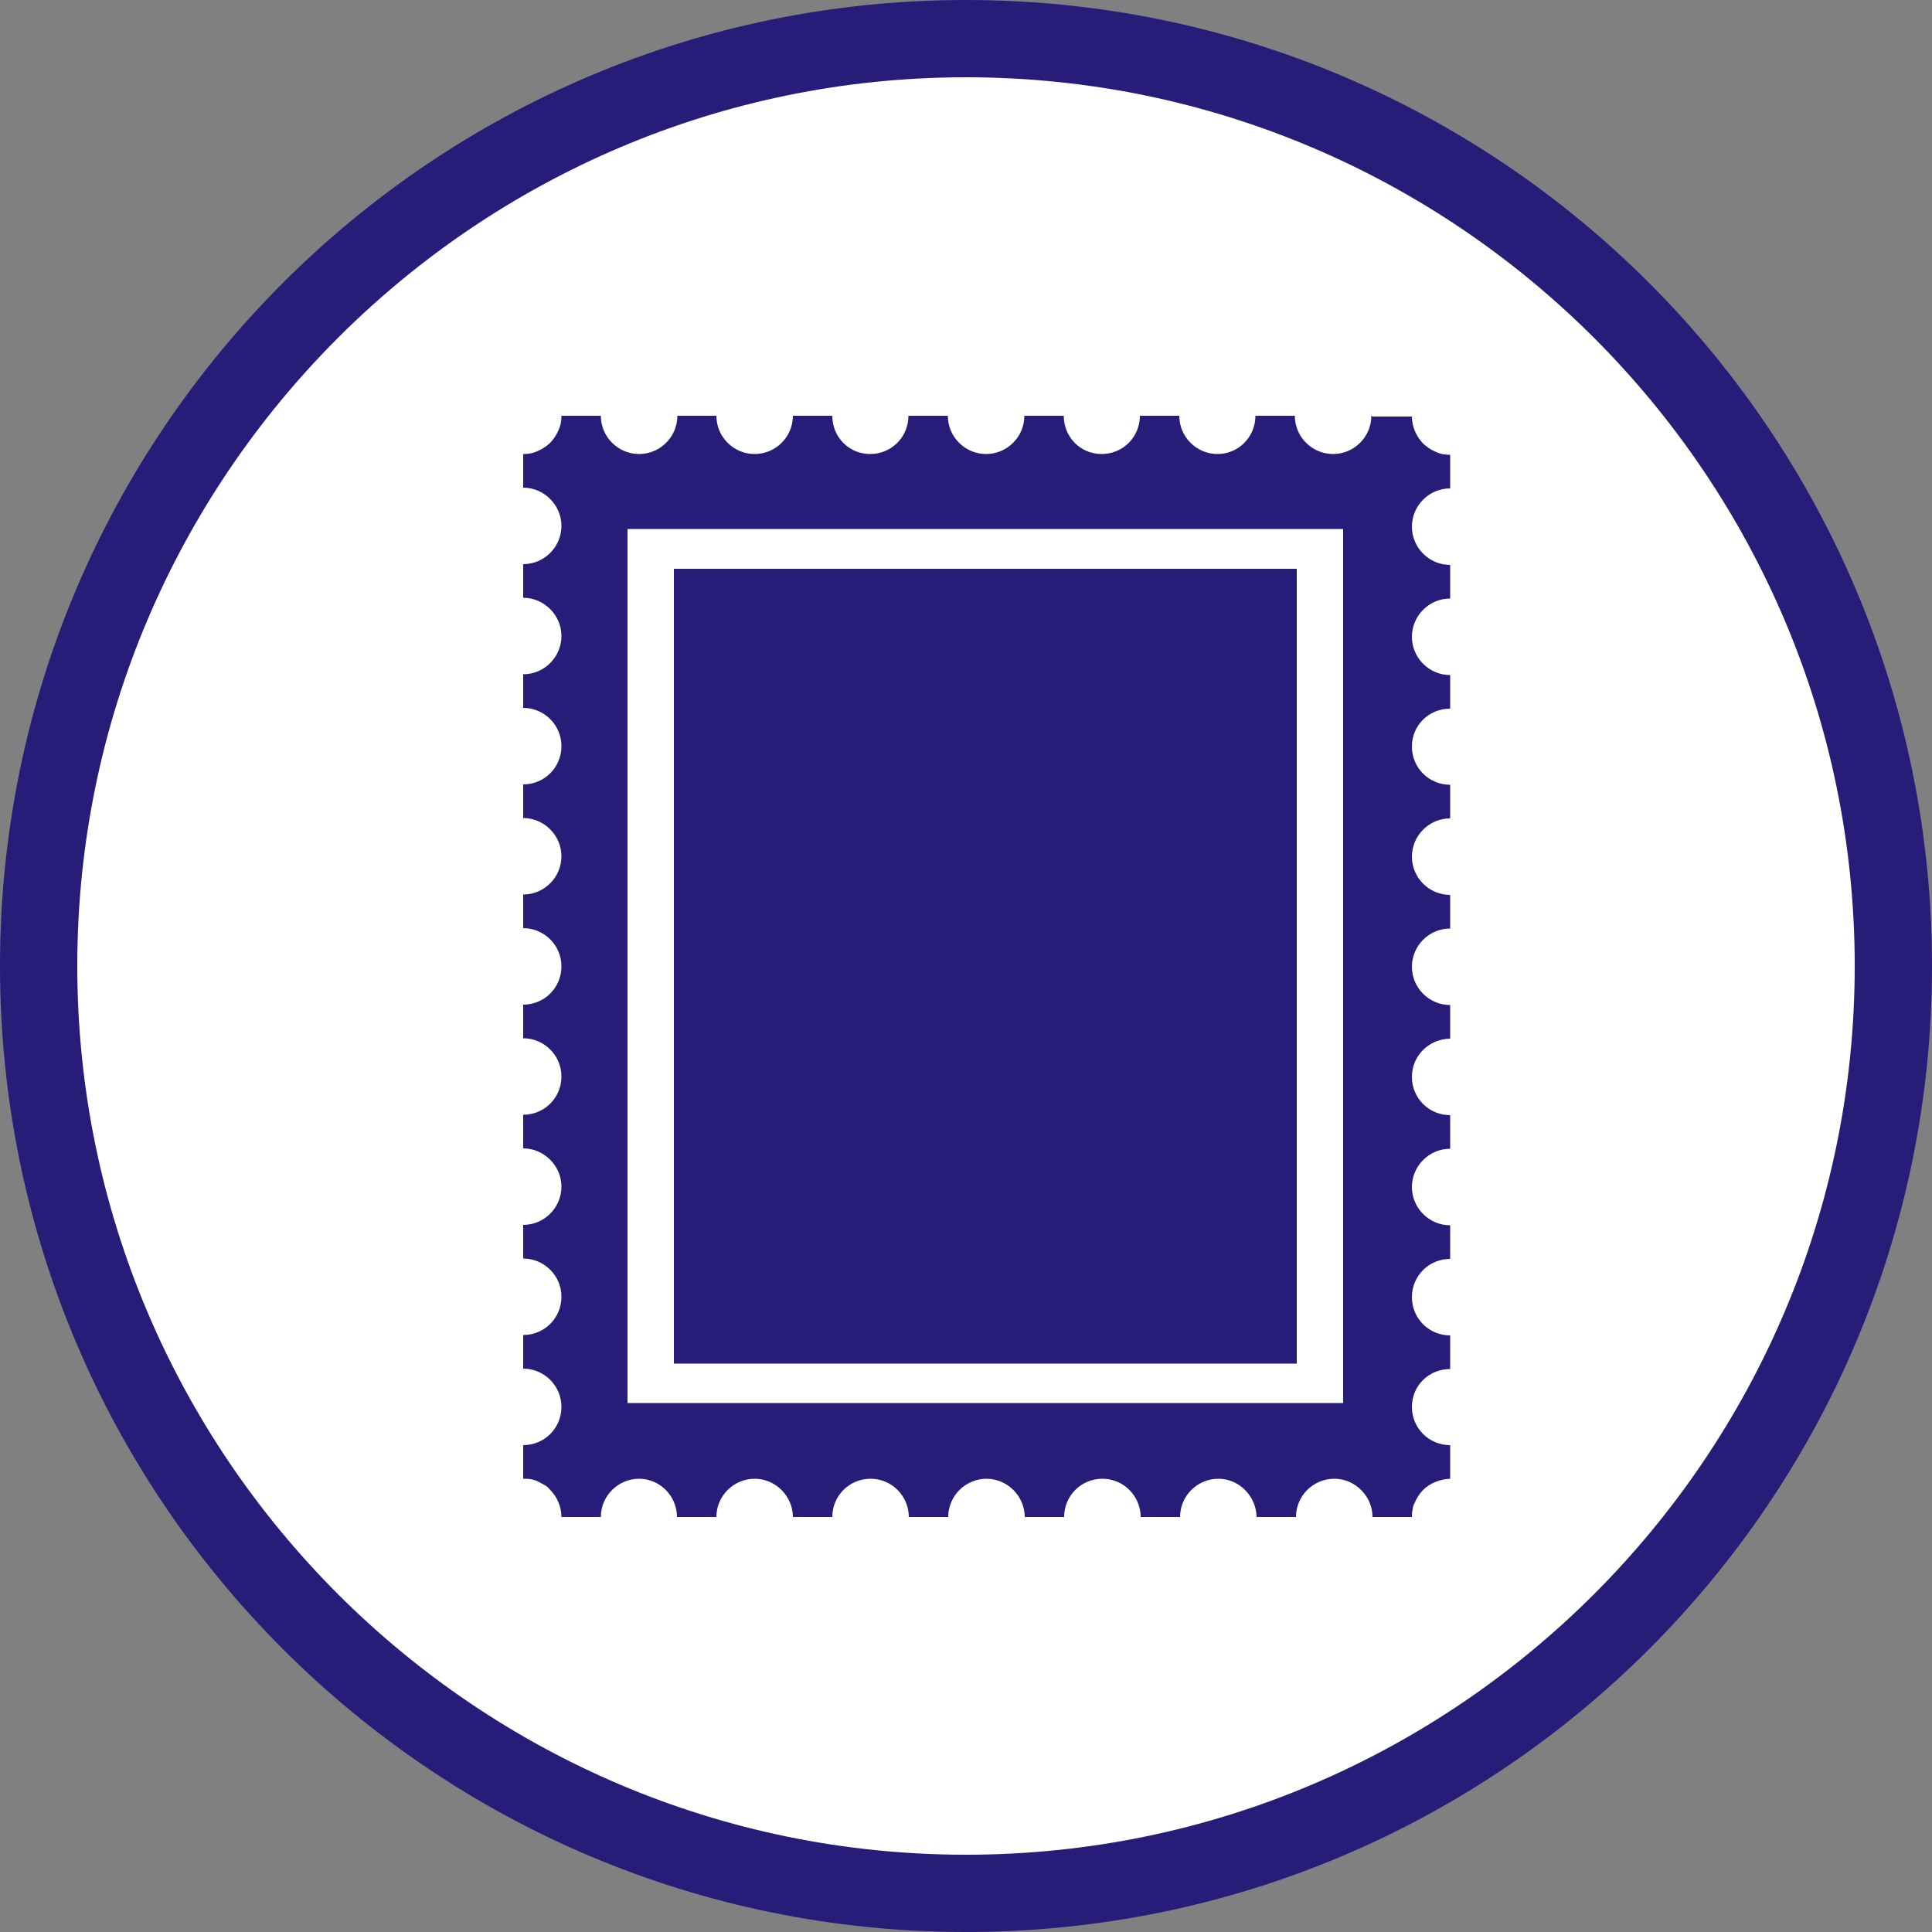
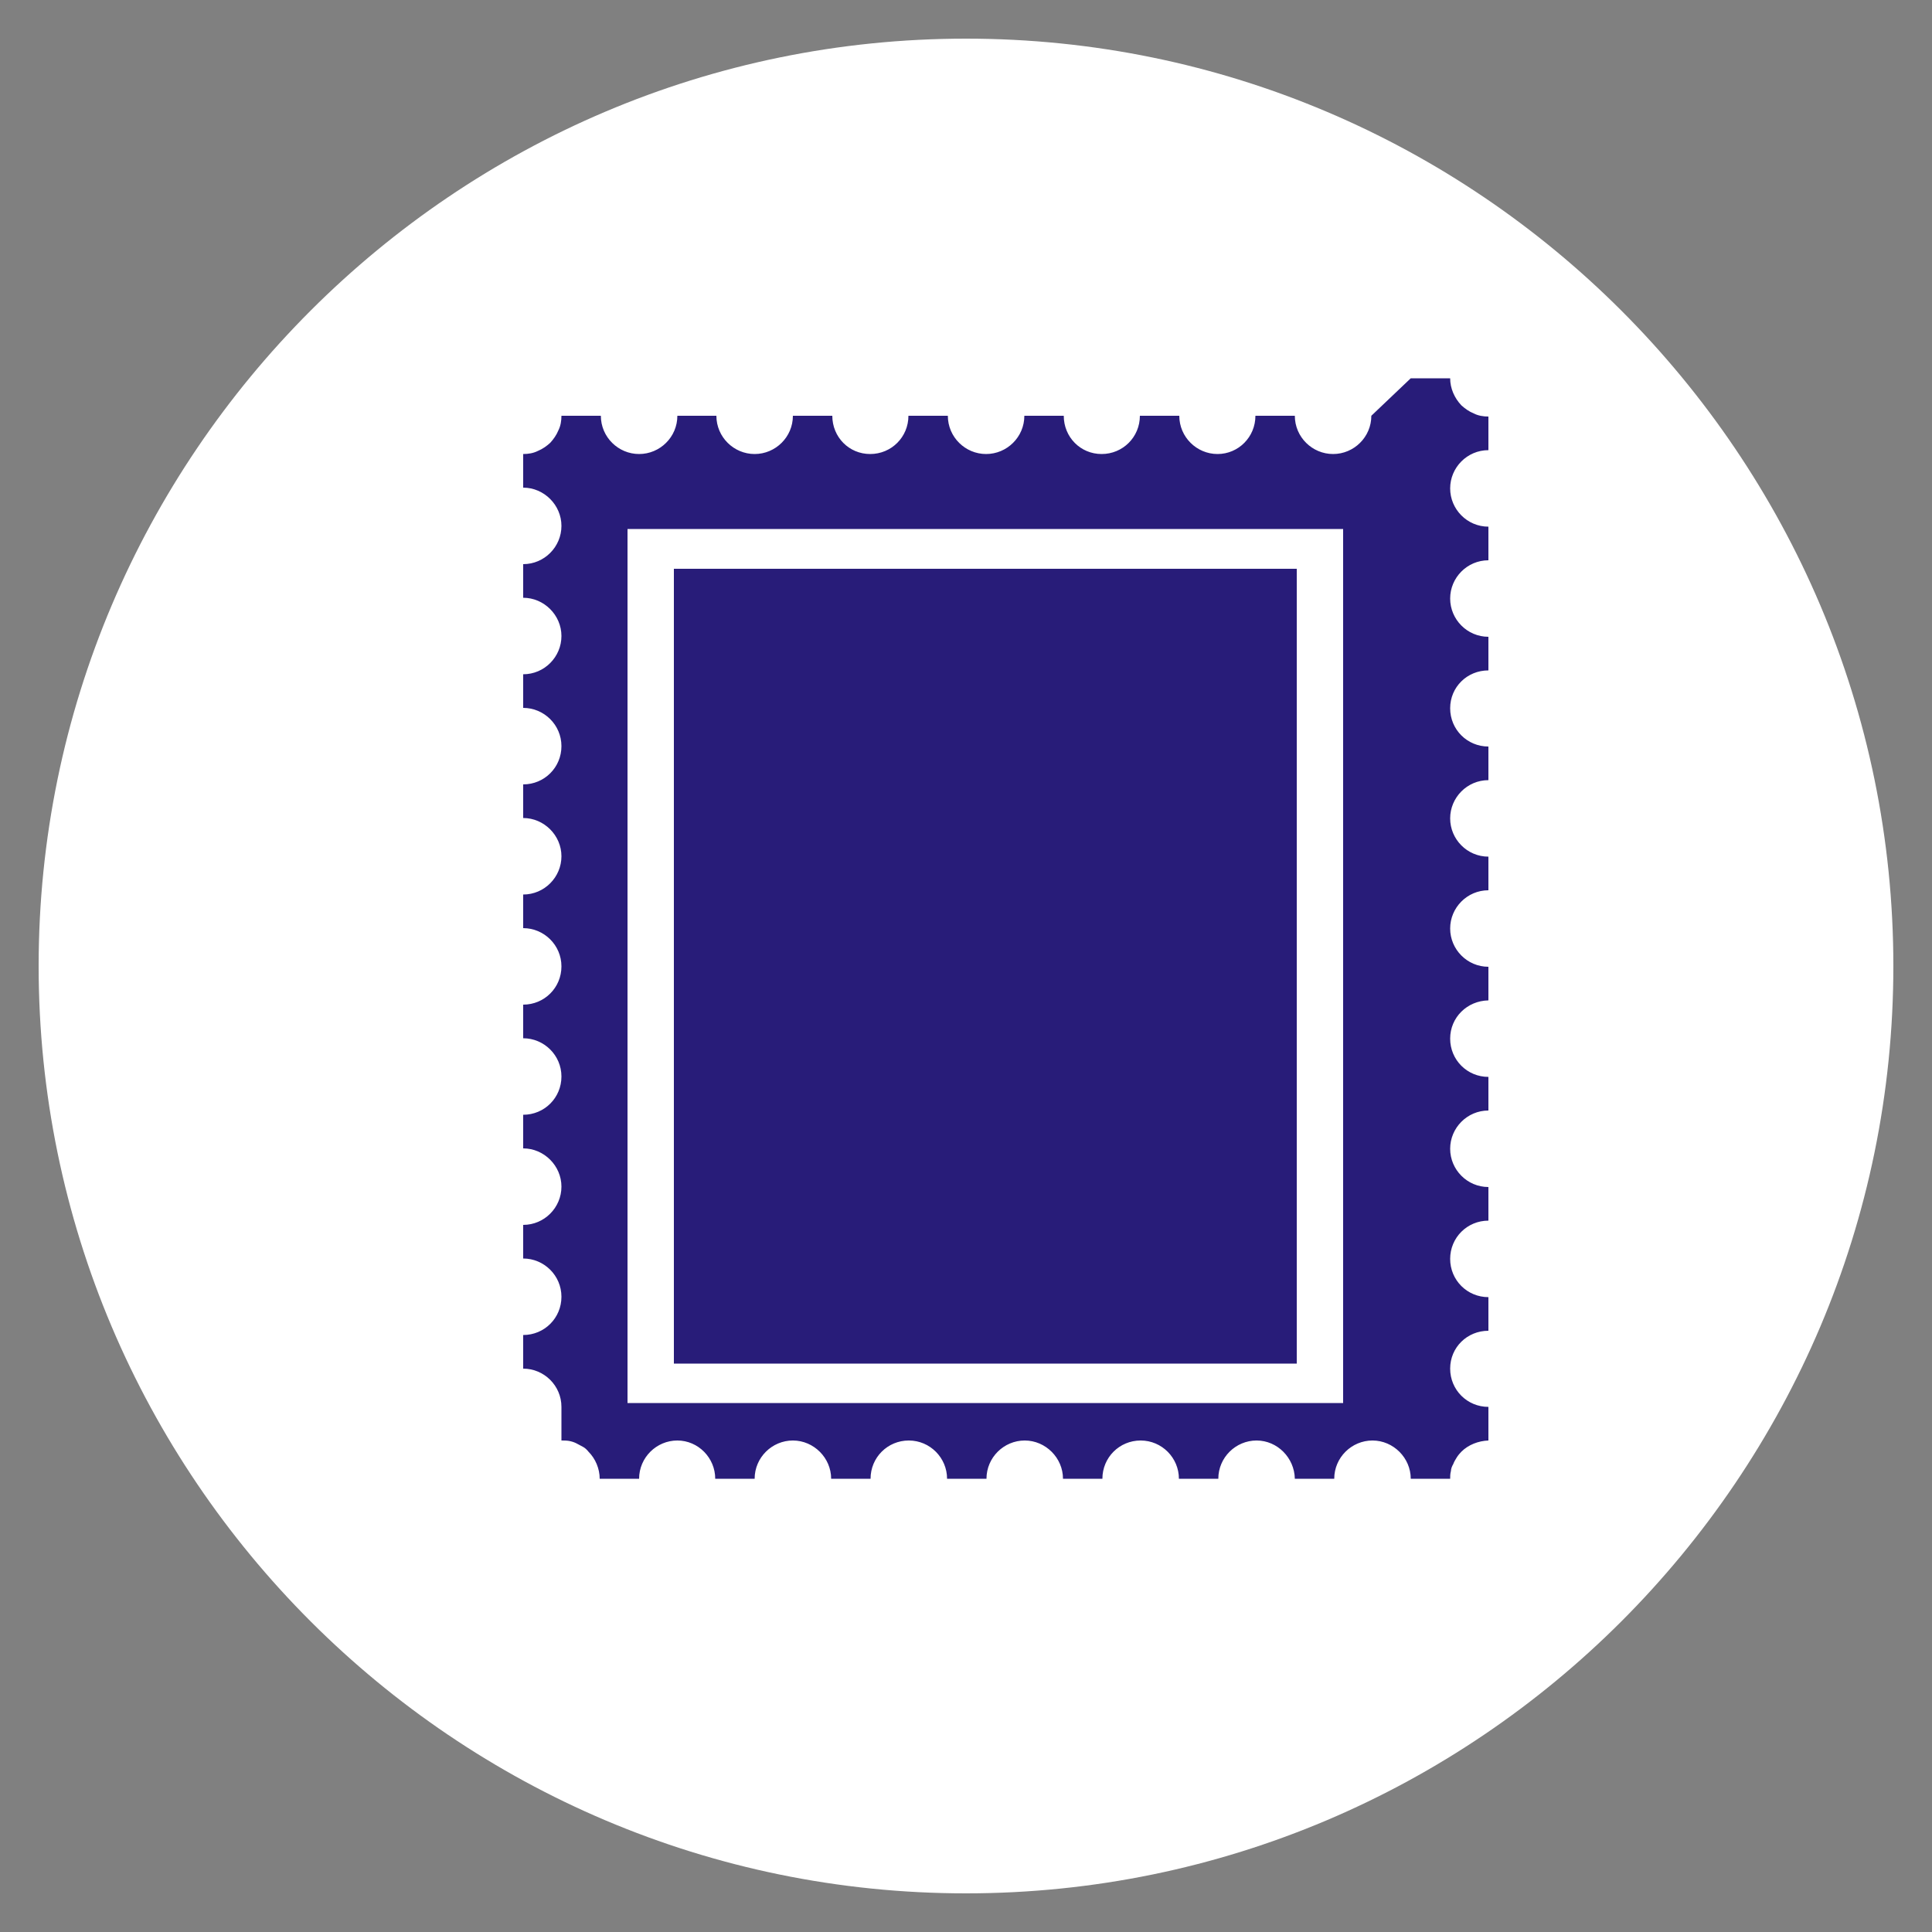
<svg xmlns="http://www.w3.org/2000/svg" id="_レイヤー_2" width="50" height="50" viewBox="0 0 50 50">
  <rect x="0" y="0" width="50" height="50" fill="#808080" stroke="none" />
  <defs>
    <style>.cls-1{fill:#fff;fill-rule:evenodd;}.cls-2{fill:#281c79;}</style>
  </defs>
  <g id="_コンテンツ">
    <path class="cls-1" d="M25,49c-13.23,0-24-10.77-24-24S11.77,1,25,1s24,10.77,24,24-10.77,24-24,24Z" />
-     <path class="cls-2" d="M25,2c12.68,0,23,10.32,23,23s-10.32,23-23,23S2,37.68,2,25,12.32,2,25,2M25,0C11.19,0,0,11.19,0,25s11.19,25,25,25,25-11.19,25-25S38.81,0,25,0h0Z" />
-     <path class="cls-2" d="M34.76,36.31h-18.52V13.69h18.52v22.62h0ZM35.49,10.76c0,.55-.45.99-.99.99s-.99-.44-.99-.99h-1.02c0,.55-.44.99-.98.99s-.99-.44-.99-.99h-1.02c0,.55-.44.99-.99.99s-.98-.44-.98-.99h-1.02c0,.55-.45.99-.99.99s-.99-.44-.99-.99h-1.02c0,.55-.44.99-.99.99s-.98-.44-.98-.99h-1.02c0,.55-.45.99-.99.99s-.99-.44-.99-.99h-1.01c0,.55-.45.99-.99.99s-.99-.44-.99-.99h-1.02c0,.13-.02.26-.08.38-.05.12-.12.22-.21.32-.1.09-.2.16-.32.21-.12.06-.25.08-.38.08v.87s0,0,0,0c.54,0,.99.45.99.99s-.44.99-.99.99c0,0,0,0,0,0v.87s0,0,0,0c.54,0,.99.45.99.99s-.44.99-.99.99c0,0,0,0,0,0v.87s0,0,0,0c.54,0,.99.44.99.99s-.44.99-.99.99c0,0,0,0,0,0v.87s0,0,0,0c.54,0,.99.45.99.99s-.44.99-.99.99c0,0,0,0,0,0v.87s0,0,0,0c.54,0,.99.44.99.99s-.44.99-.99.99c0,0,0,0,0,0v.87s0,0,0,0c.54,0,.99.44.99.99s-.44.99-.99.99c0,0,0,0,0,0v.87s0,0,0,0c.54,0,.99.45.99.99s-.44.99-.99.99c0,0,0,0,0,0v.87s0,0,0,0c.54,0,.99.44.99.99s-.44.99-.99.99c0,0,0,0,0,0v.87s0,0,0,0c.54,0,.99.44.99.99s-.44.99-.99.99c0,0,0,0,0,0v.87c.06,0,.13,0,.19.01.06.01.13.03.19.06.06.03.11.06.17.09.06.03.11.08.15.13.18.18.29.44.29.7h1.02c0-.55.45-.99.99-.99s.98.45.98.99h1.02c0-.55.45-.99.99-.99s.99.45.99.99h1.02c0-.55.44-.99.99-.99s.99.45.99.99h1.02c0-.55.45-.99.99-.99s.99.45.99.99h1.02c0-.55.44-.99.99-.99s.99.45.99.99h1.02c0-.55.45-.99.99-.99s.98.45.99.99h1.02c0-.55.45-.99.99-.99s.99.45.99.99h1.02c0-.06,0-.13.02-.2,0-.06.03-.13.06-.18.02-.06.06-.12.09-.17.03-.05.08-.11.12-.15.18-.18.44-.28.7-.29v-.87c-.55,0-.99-.44-.99-.99s.44-.98.99-.98v-.87c-.55,0-.99-.44-.99-.99s.44-.99.99-.99v-.87c-.55,0-.99-.45-.99-.99s.44-.99.99-.99v-.87c-.55,0-.99-.44-.99-.99s.44-.98.99-.99v-.87c-.55,0-.99-.45-.99-.99s.44-.99.99-.99v-.87c-.55,0-.99-.45-.99-.99s.44-.99.99-.99v-.87c-.55,0-.99-.44-.99-.99s.44-.98.99-.98v-.87c-.55,0-.99-.45-.99-.99s.44-.99.99-.99v-.87c-.55,0-.99-.45-.99-.99s.44-.99.99-.99v-.87c-.13,0-.26-.02-.38-.08-.12-.05-.22-.12-.32-.21-.18-.19-.29-.44-.29-.7,0,0,0,0,0,0h-1.02Z" />
+     <path class="cls-2" d="M34.76,36.31h-18.52V13.69h18.52v22.62h0ZM35.49,10.76c0,.55-.45.99-.99.99s-.99-.44-.99-.99h-1.02c0,.55-.44.99-.98.99s-.99-.44-.99-.99h-1.02c0,.55-.44.99-.99.99s-.98-.44-.98-.99h-1.02c0,.55-.45.99-.99.99s-.99-.44-.99-.99h-1.02c0,.55-.44.99-.99.99s-.98-.44-.98-.99h-1.02c0,.55-.45.99-.99.99s-.99-.44-.99-.99h-1.01c0,.55-.45.99-.99.99s-.99-.44-.99-.99h-1.02c0,.13-.02.26-.08.38-.05.12-.12.22-.21.32-.1.09-.2.16-.32.21-.12.06-.25.08-.38.08v.87s0,0,0,0c.54,0,.99.45.99.99s-.44.99-.99.99c0,0,0,0,0,0v.87s0,0,0,0c.54,0,.99.45.99.99s-.44.99-.99.99c0,0,0,0,0,0v.87s0,0,0,0c.54,0,.99.44.99.99s-.44.99-.99.99c0,0,0,0,0,0v.87s0,0,0,0c.54,0,.99.45.99.99s-.44.99-.99.99c0,0,0,0,0,0v.87s0,0,0,0c.54,0,.99.44.99.99s-.44.99-.99.99c0,0,0,0,0,0v.87s0,0,0,0c.54,0,.99.44.99.99s-.44.99-.99.99c0,0,0,0,0,0v.87s0,0,0,0c.54,0,.99.45.99.99s-.44.99-.99.99c0,0,0,0,0,0v.87s0,0,0,0c.54,0,.99.44.99.99s-.44.99-.99.99c0,0,0,0,0,0v.87s0,0,0,0c.54,0,.99.44.99.99c0,0,0,0,0,0v.87c.06,0,.13,0,.19.01.06.01.13.03.19.06.06.03.11.06.17.09.06.03.11.08.15.13.18.18.29.44.29.7h1.02c0-.55.45-.99.99-.99s.98.45.98.99h1.02c0-.55.45-.99.99-.99s.99.45.99.99h1.02c0-.55.44-.99.99-.99s.99.45.99.99h1.02c0-.55.45-.99.99-.99s.99.45.99.99h1.02c0-.55.44-.99.99-.99s.99.45.99.99h1.02c0-.55.45-.99.99-.99s.98.45.99.99h1.02c0-.55.45-.99.99-.99s.99.45.99.99h1.02c0-.06,0-.13.02-.2,0-.06.03-.13.06-.18.02-.06.06-.12.09-.17.03-.05.08-.11.12-.15.18-.18.44-.28.7-.29v-.87c-.55,0-.99-.44-.99-.99s.44-.98.99-.98v-.87c-.55,0-.99-.44-.99-.99s.44-.99.99-.99v-.87c-.55,0-.99-.45-.99-.99s.44-.99.99-.99v-.87c-.55,0-.99-.44-.99-.99s.44-.98.99-.99v-.87c-.55,0-.99-.45-.99-.99s.44-.99.99-.99v-.87c-.55,0-.99-.45-.99-.99s.44-.99.99-.99v-.87c-.55,0-.99-.44-.99-.99s.44-.98.99-.98v-.87c-.55,0-.99-.45-.99-.99s.44-.99.99-.99v-.87c-.55,0-.99-.45-.99-.99s.44-.99.99-.99v-.87c-.13,0-.26-.02-.38-.08-.12-.05-.22-.12-.32-.21-.18-.19-.29-.44-.29-.7,0,0,0,0,0,0h-1.02Z" />
    <polygon class="cls-2" points="33.56 14.72 17.44 14.72 17.44 35.29 33.56 35.29 33.56 14.72 33.56 14.72" />
  </g>
</svg>